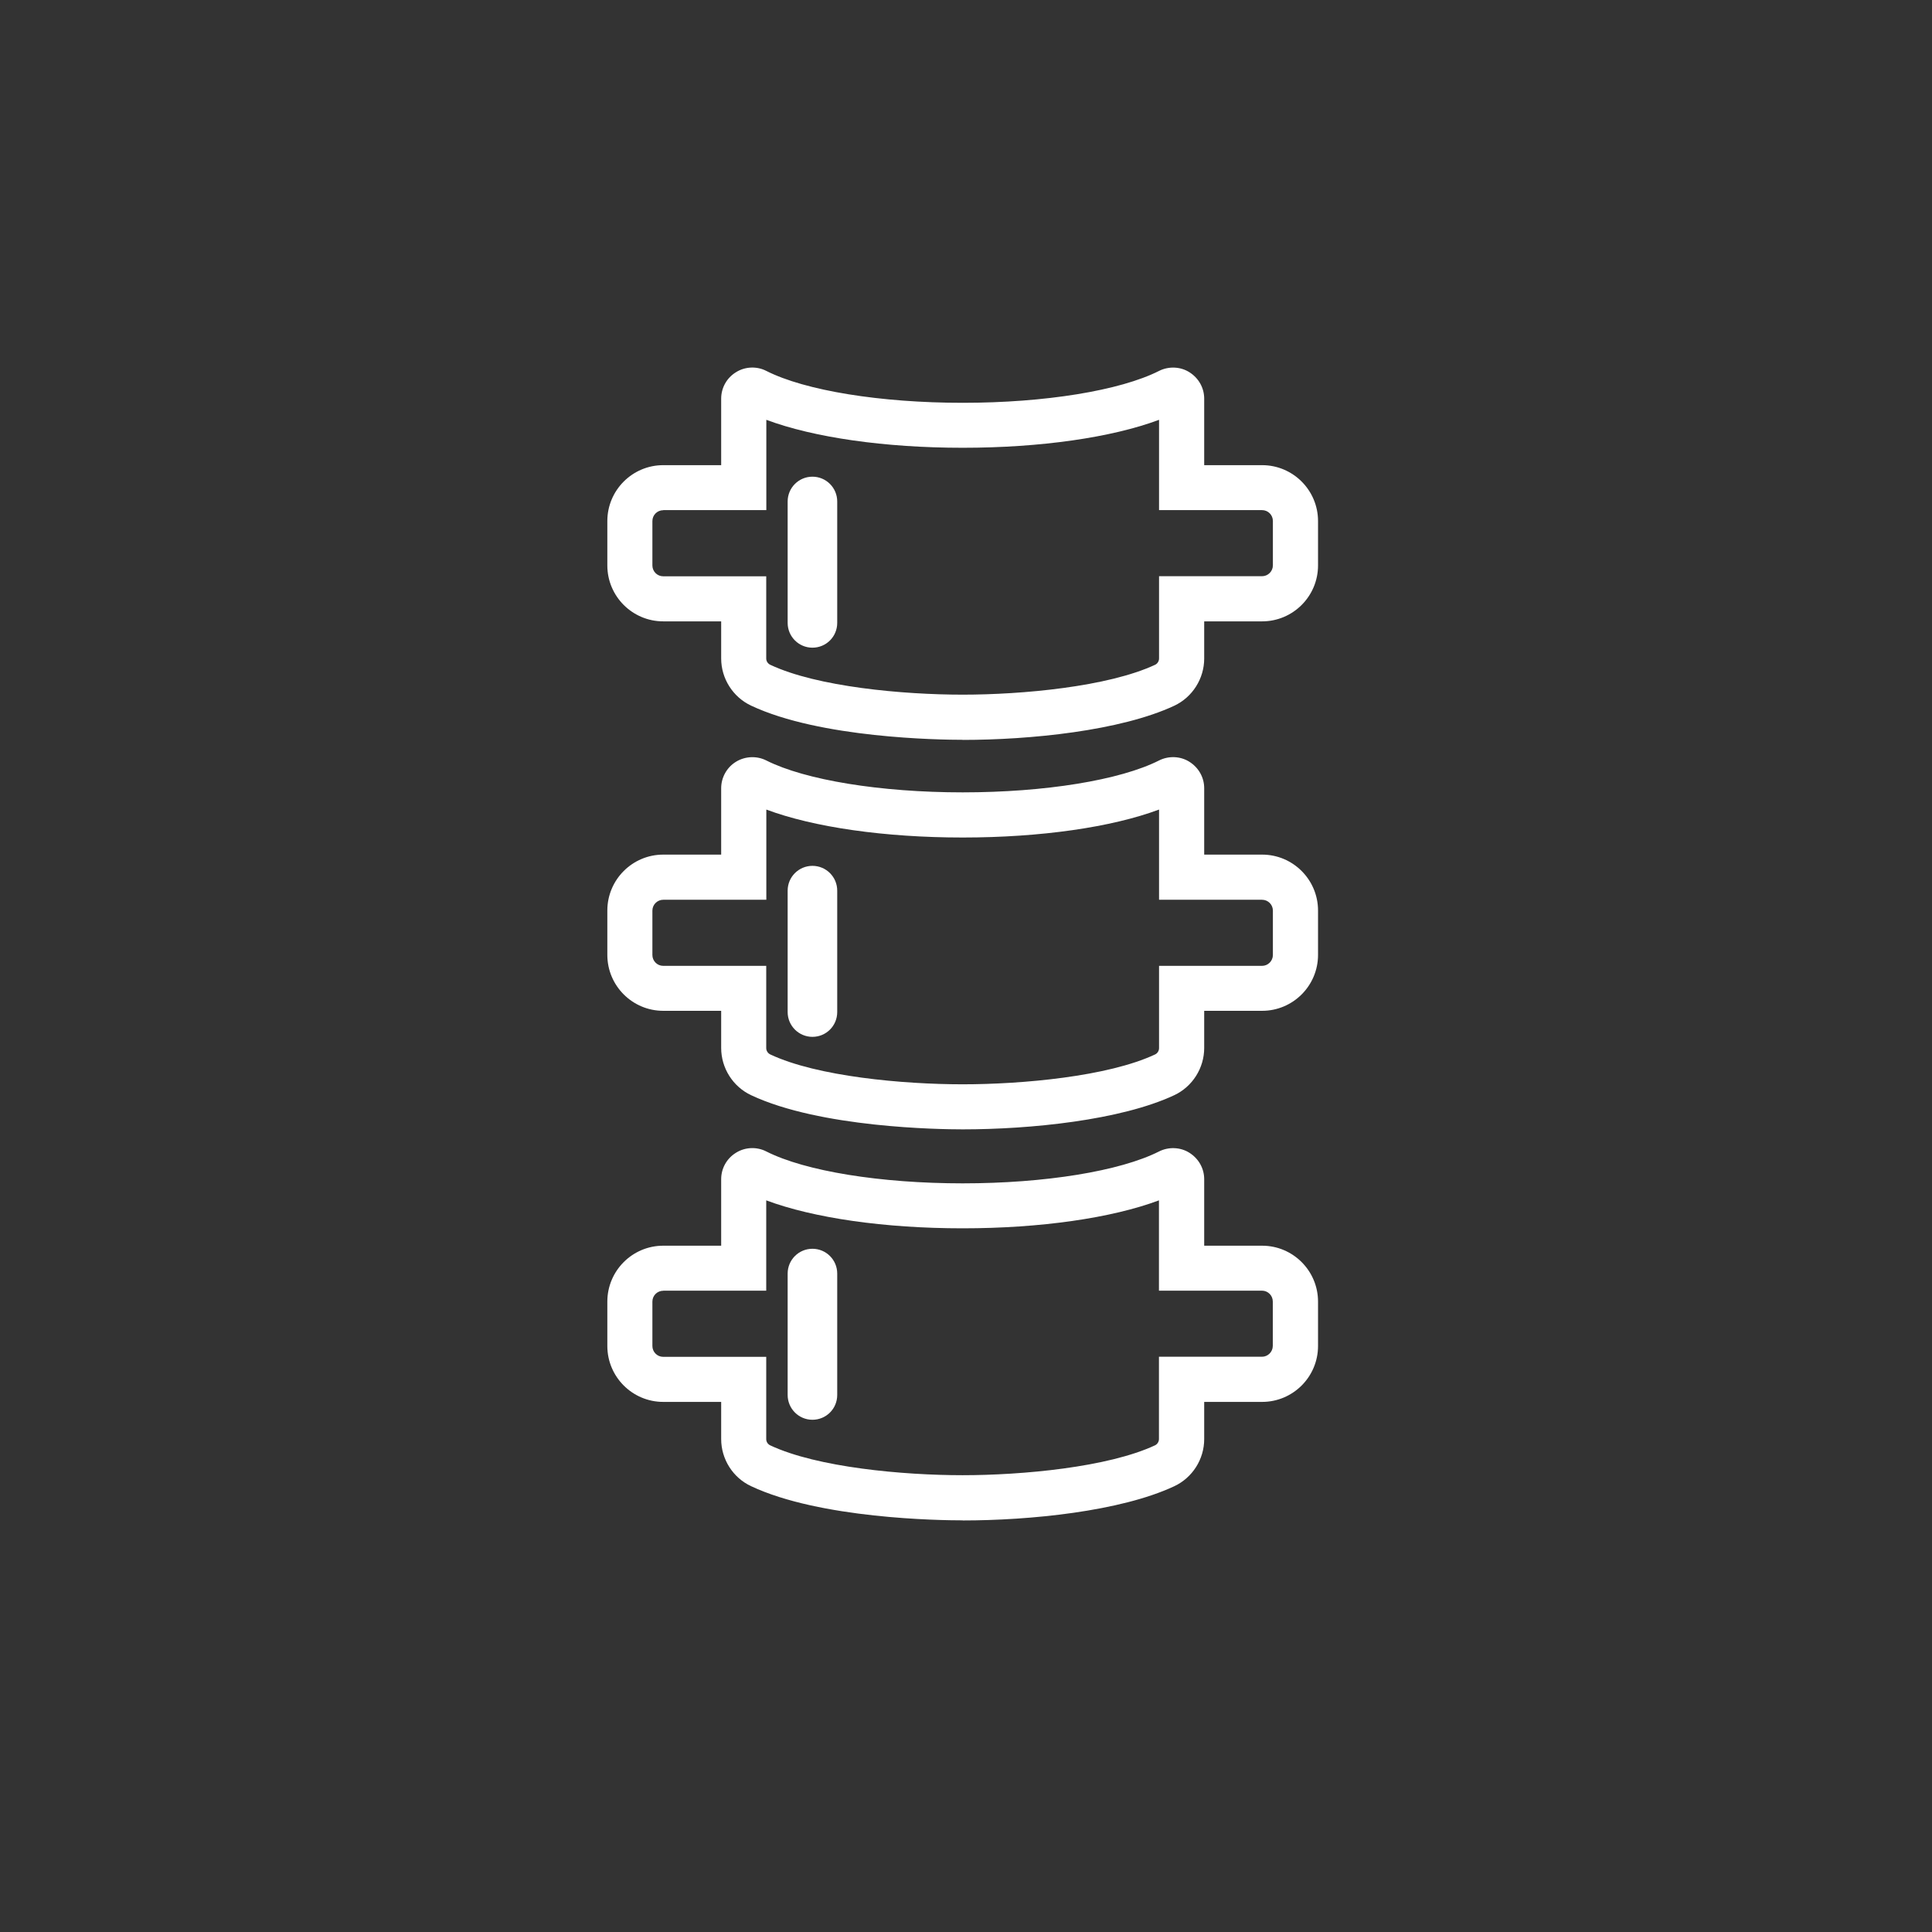
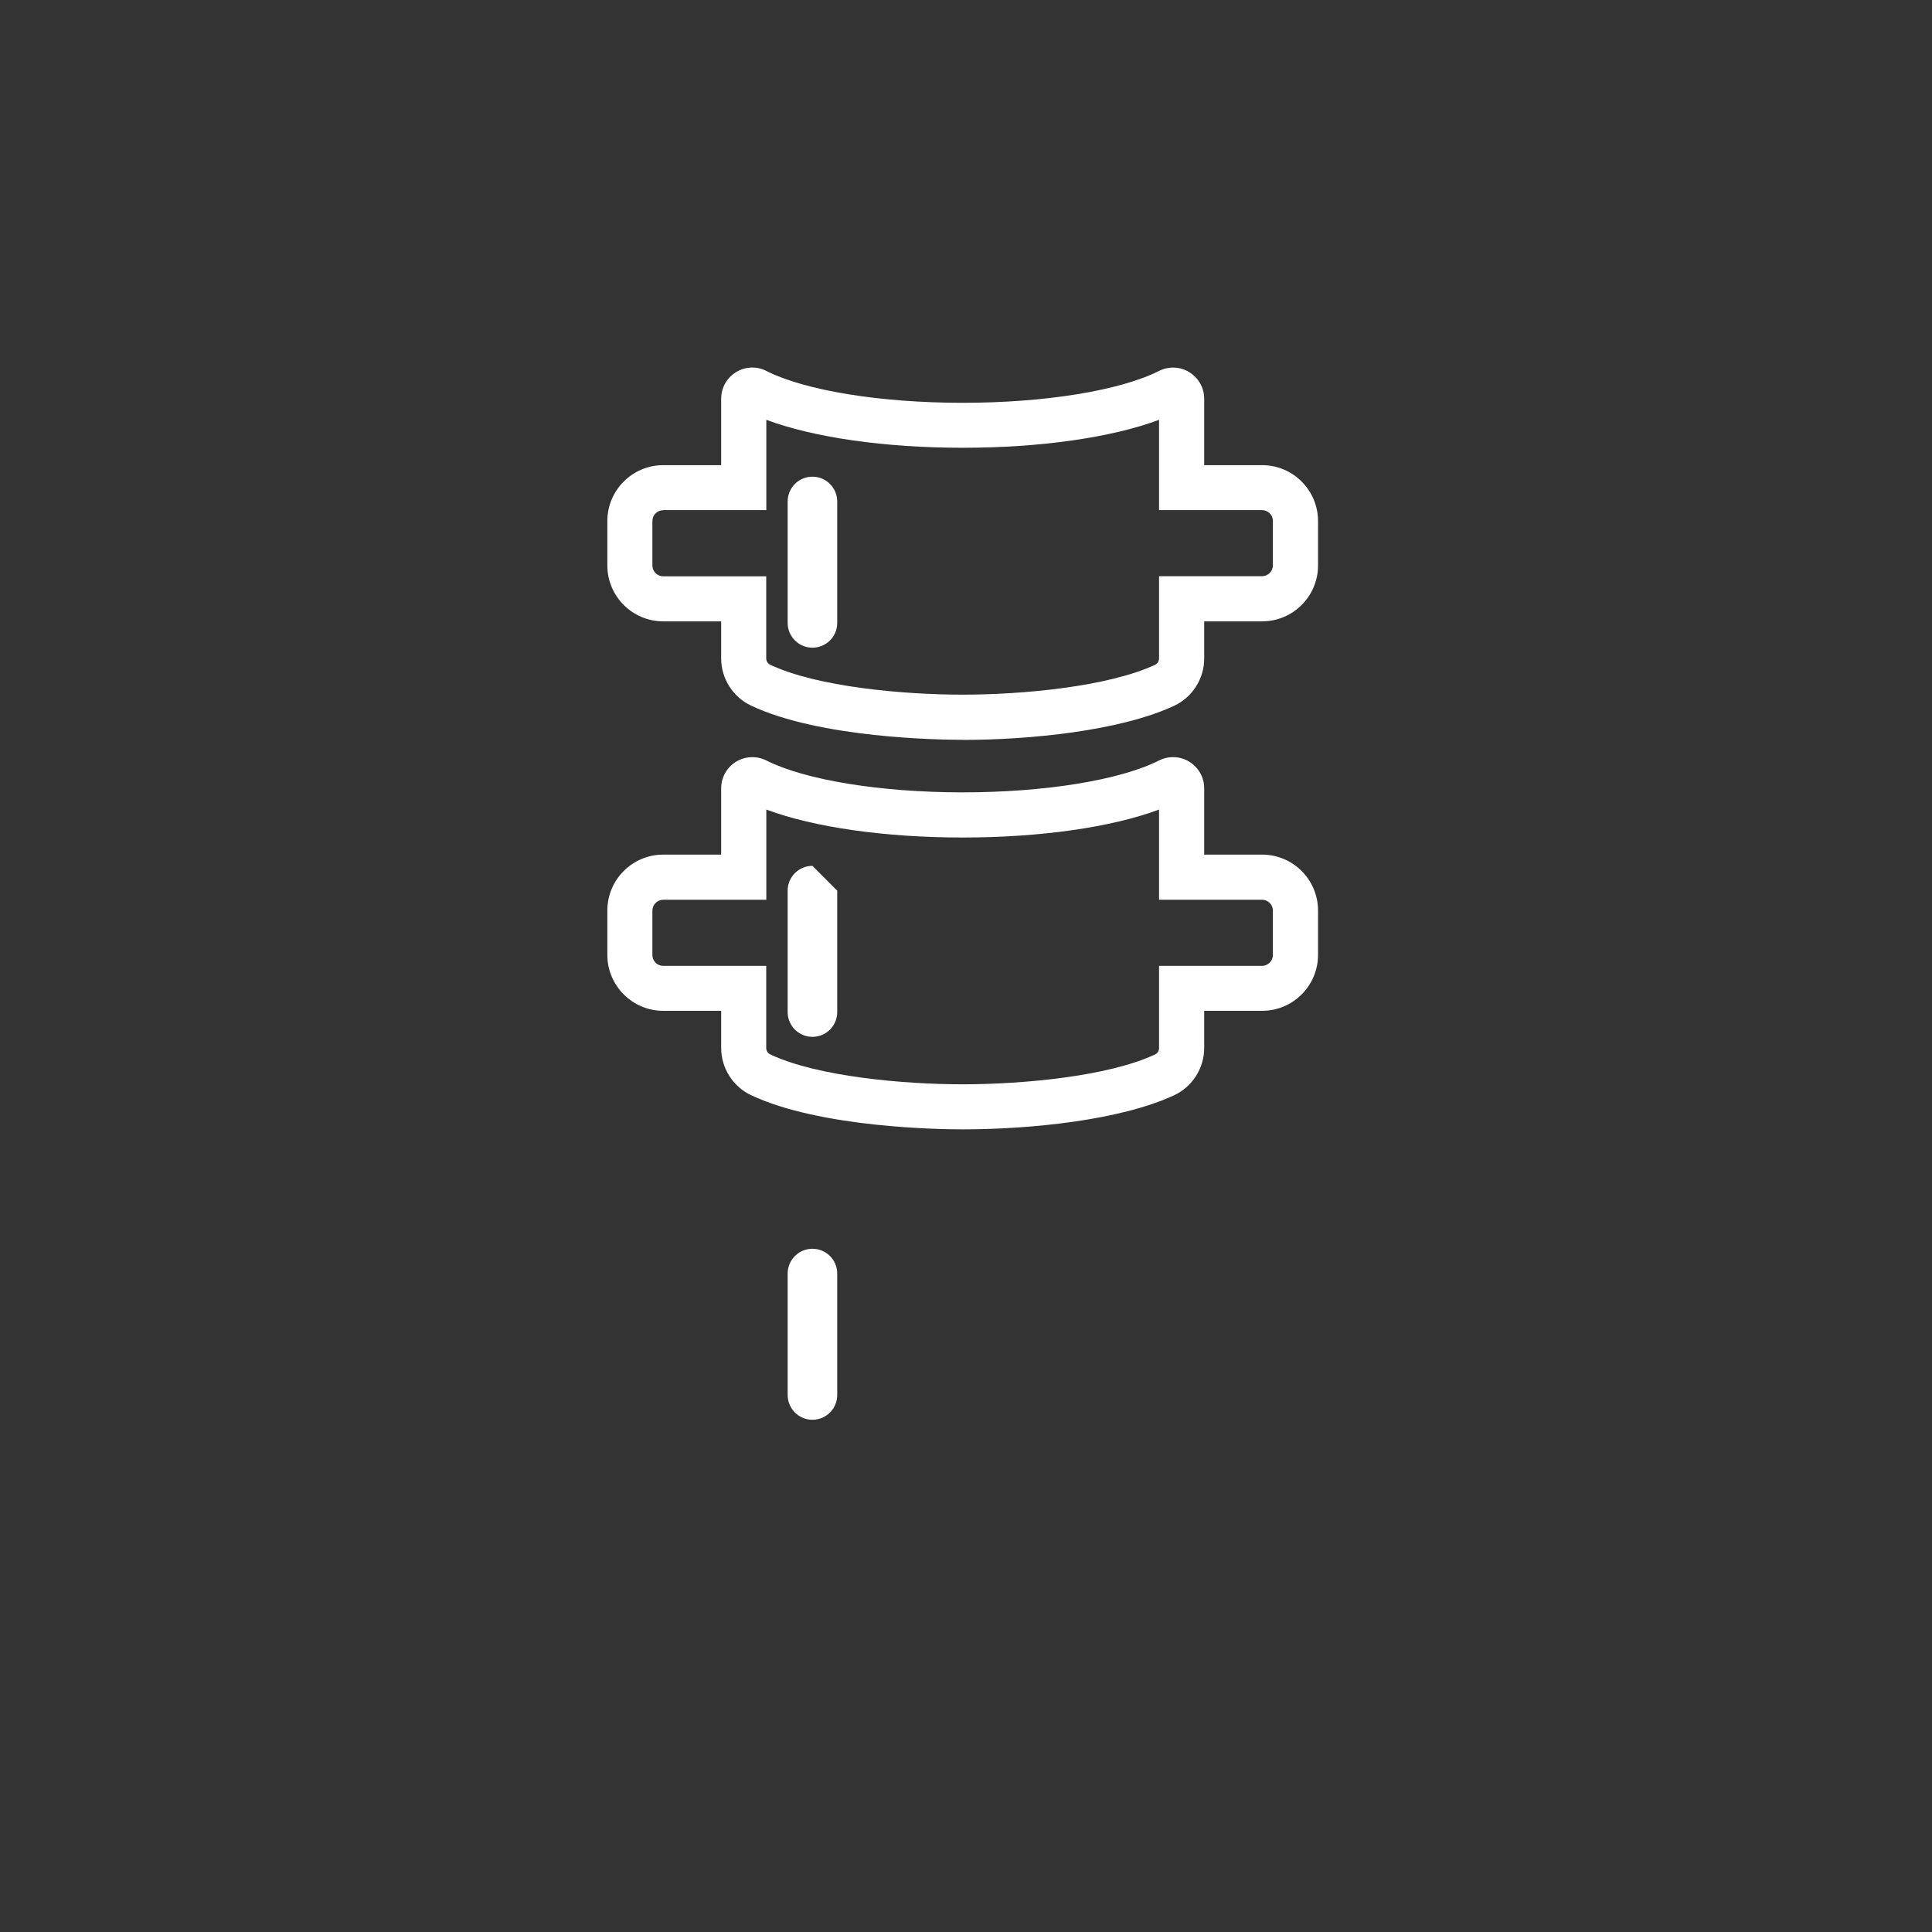
<svg xmlns="http://www.w3.org/2000/svg" id="Capa_2" data-name="Capa 2" viewBox="0 0 201.11 201.11">
  <rect x="0" y="0" width="201.11" height="201.11" fill="#333333" stroke="none" />
  <defs>
    <style>
      .cls-1 {
        fill: none;
      }

      .cls-2 {
        fill: #fff;
      }
    </style>
  </defs>
  <g id="Capa_1-2" data-name="Capa 1">
    <g>
-       <circle id="Oval" class="cls-1" cx="100.55" cy="100.55" r="100.55" transform="translate(-41.65 100.55) rotate(-45)" />
-       <path class="cls-2" d="M84.57,90.13c-1.42,0-2.58,1.15-2.58,2.58v12.64c0,1.42,1.15,2.58,2.58,2.58s2.58-1.15,2.58-2.58v-12.64c0-1.42-1.15-2.58-2.58-2.58Z" />
-       <path class="cls-2" d="M100.21,158.26c-2.42,0-14.83-.17-22.03-3.56-1.89-.88-3.11-2.81-3.11-4.9v-3.87h-6.03c-3.21,0-5.82-2.61-5.82-5.82v-4.62c0-3.21,2.61-5.82,5.82-5.82h6.03v-6.92c0-1.13.58-2.17,1.55-2.76.94-.59,2.16-.64,3.15-.13,4.05,2.05,11.88,3.32,20.44,3.32s16.38-1.27,20.44-3.32c.99-.5,2.21-.46,3.15.13.97.61,1.55,1.63,1.55,2.76v6.92h6.03c3.21,0,5.82,2.61,5.82,5.82v4.62c0,3.21-2.61,5.82-5.82,5.82h-6.03v3.87c0,2.1-1.22,4.02-3.12,4.91-5.59,2.62-15.04,3.56-22.02,3.56ZM69.04,134.36c-.62,0-1.13.5-1.13,1.13v4.62c0,.62.5,1.13,1.13,1.13h10.72v8.56c0,.28.16.53.41.65,4.89,2.3,13.84,3.11,20.03,3.11s15.12-.82,20.03-3.11c.25-.12.41-.38.41-.66v-8.56h10.72c.62,0,1.13-.51,1.13-1.13v-4.62c0-.62-.5-1.13-1.13-1.13h-10.72v-9.4c-4.92,1.84-12.33,2.91-20.44,2.91s-15.52-1.07-20.44-2.91v9.4h-10.72ZM77.65,124.05h0s0,0,0,0ZM122.77,124.05s0,0,0,0c0,0,0,0,0,0Z" />
+       <path class="cls-2" d="M84.57,90.13c-1.42,0-2.58,1.15-2.58,2.58v12.64c0,1.42,1.15,2.58,2.58,2.58s2.58-1.15,2.58-2.58v-12.64Z" />
      <path class="cls-2" d="M100.21,117.56c-2.42,0-14.83-.17-22.03-3.56-1.89-.89-3.11-2.82-3.11-4.91v-3.87h-6.03c-3.21,0-5.82-2.61-5.82-5.82v-4.62c0-3.21,2.61-5.82,5.82-5.82h6.03v-6.91c0-1.12.59-2.18,1.55-2.76.95-.58,2.16-.63,3.15-.13,4.05,2.04,11.88,3.32,20.44,3.32s16.38-1.27,20.44-3.32c.99-.5,2.21-.46,3.15.13.97.61,1.55,1.63,1.55,2.76v6.91h6.03c3.21,0,5.82,2.61,5.82,5.82v4.62c0,3.21-2.61,5.82-5.82,5.82h-6.03v3.87c0,2.09-1.22,4.02-3.11,4.91-5.59,2.62-15.04,3.56-22.02,3.56ZM69.04,93.66c-.62,0-1.13.51-1.13,1.13v4.62c0,.62.5,1.13,1.13,1.13h10.72v8.56c0,.28.17.54.42.66,4.88,2.3,13.84,3.11,20.03,3.11s15.13-.81,20.03-3.11c.25-.12.41-.38.41-.66v-8.56h10.72c.62,0,1.13-.51,1.13-1.13v-4.62c0-.62-.5-1.13-1.13-1.13h-10.72v-9.39c-4.92,1.84-12.33,2.91-20.44,2.91s-15.53-1.07-20.44-2.91v9.39h-10.72ZM77.65,83.35h0s0,0,0,0ZM122.77,83.34s0,0,0,0c0,0,0,0,0,0Z" />
      <path class="cls-2" d="M100.21,77.01c-2.42,0-14.83-.17-22.03-3.56-1.89-.89-3.11-2.82-3.11-4.9v-3.87h-6.03c-3.21,0-5.82-2.61-5.82-5.82v-4.62c0-3.21,2.61-5.82,5.82-5.82h6.03v-6.92c0-1.13.58-2.17,1.55-2.76.94-.59,2.16-.64,3.15-.13,4.05,2.05,11.88,3.32,20.44,3.32s16.38-1.27,20.44-3.32c.99-.5,2.21-.46,3.15.13.97.61,1.55,1.63,1.55,2.76v6.92h6.03c3.21,0,5.82,2.61,5.82,5.82v4.62c0,3.21-2.61,5.82-5.82,5.82h-6.03v3.87c0,2.09-1.22,4.02-3.11,4.91-5.6,2.62-15.05,3.56-22.02,3.56ZM69.04,53.11c-.62,0-1.13.5-1.13,1.13v4.62c0,.62.5,1.13,1.13,1.13h10.72v8.56c0,.28.17.53.42.65,4.88,2.3,13.84,3.11,20.03,3.11s15.12-.82,20.03-3.11c.25-.12.41-.38.41-.66v-8.56h10.72c.62,0,1.13-.51,1.13-1.13v-4.62c0-.62-.5-1.13-1.13-1.13h-10.72v-9.4c-4.92,1.84-12.33,2.91-20.44,2.91s-15.52-1.07-20.44-2.91v9.4h-10.72ZM77.65,42.79h0s0,0,0,0ZM122.77,42.79s0,0,0,0c0,0,0,0,0,0Z" />
      <path class="cls-2" d="M84.57,129.99c-1.42,0-2.58,1.15-2.58,2.58v12.64c0,1.42,1.15,2.58,2.58,2.58s2.58-1.15,2.58-2.58v-12.64c0-1.42-1.15-2.58-2.58-2.58Z" />
      <path class="cls-2" d="M84.57,49.62c-1.42,0-2.58,1.15-2.58,2.58v12.64c0,1.42,1.15,2.58,2.58,2.58s2.58-1.15,2.58-2.58v-12.64c0-1.42-1.15-2.58-2.58-2.58Z" />
    </g>
  </g>
</svg>